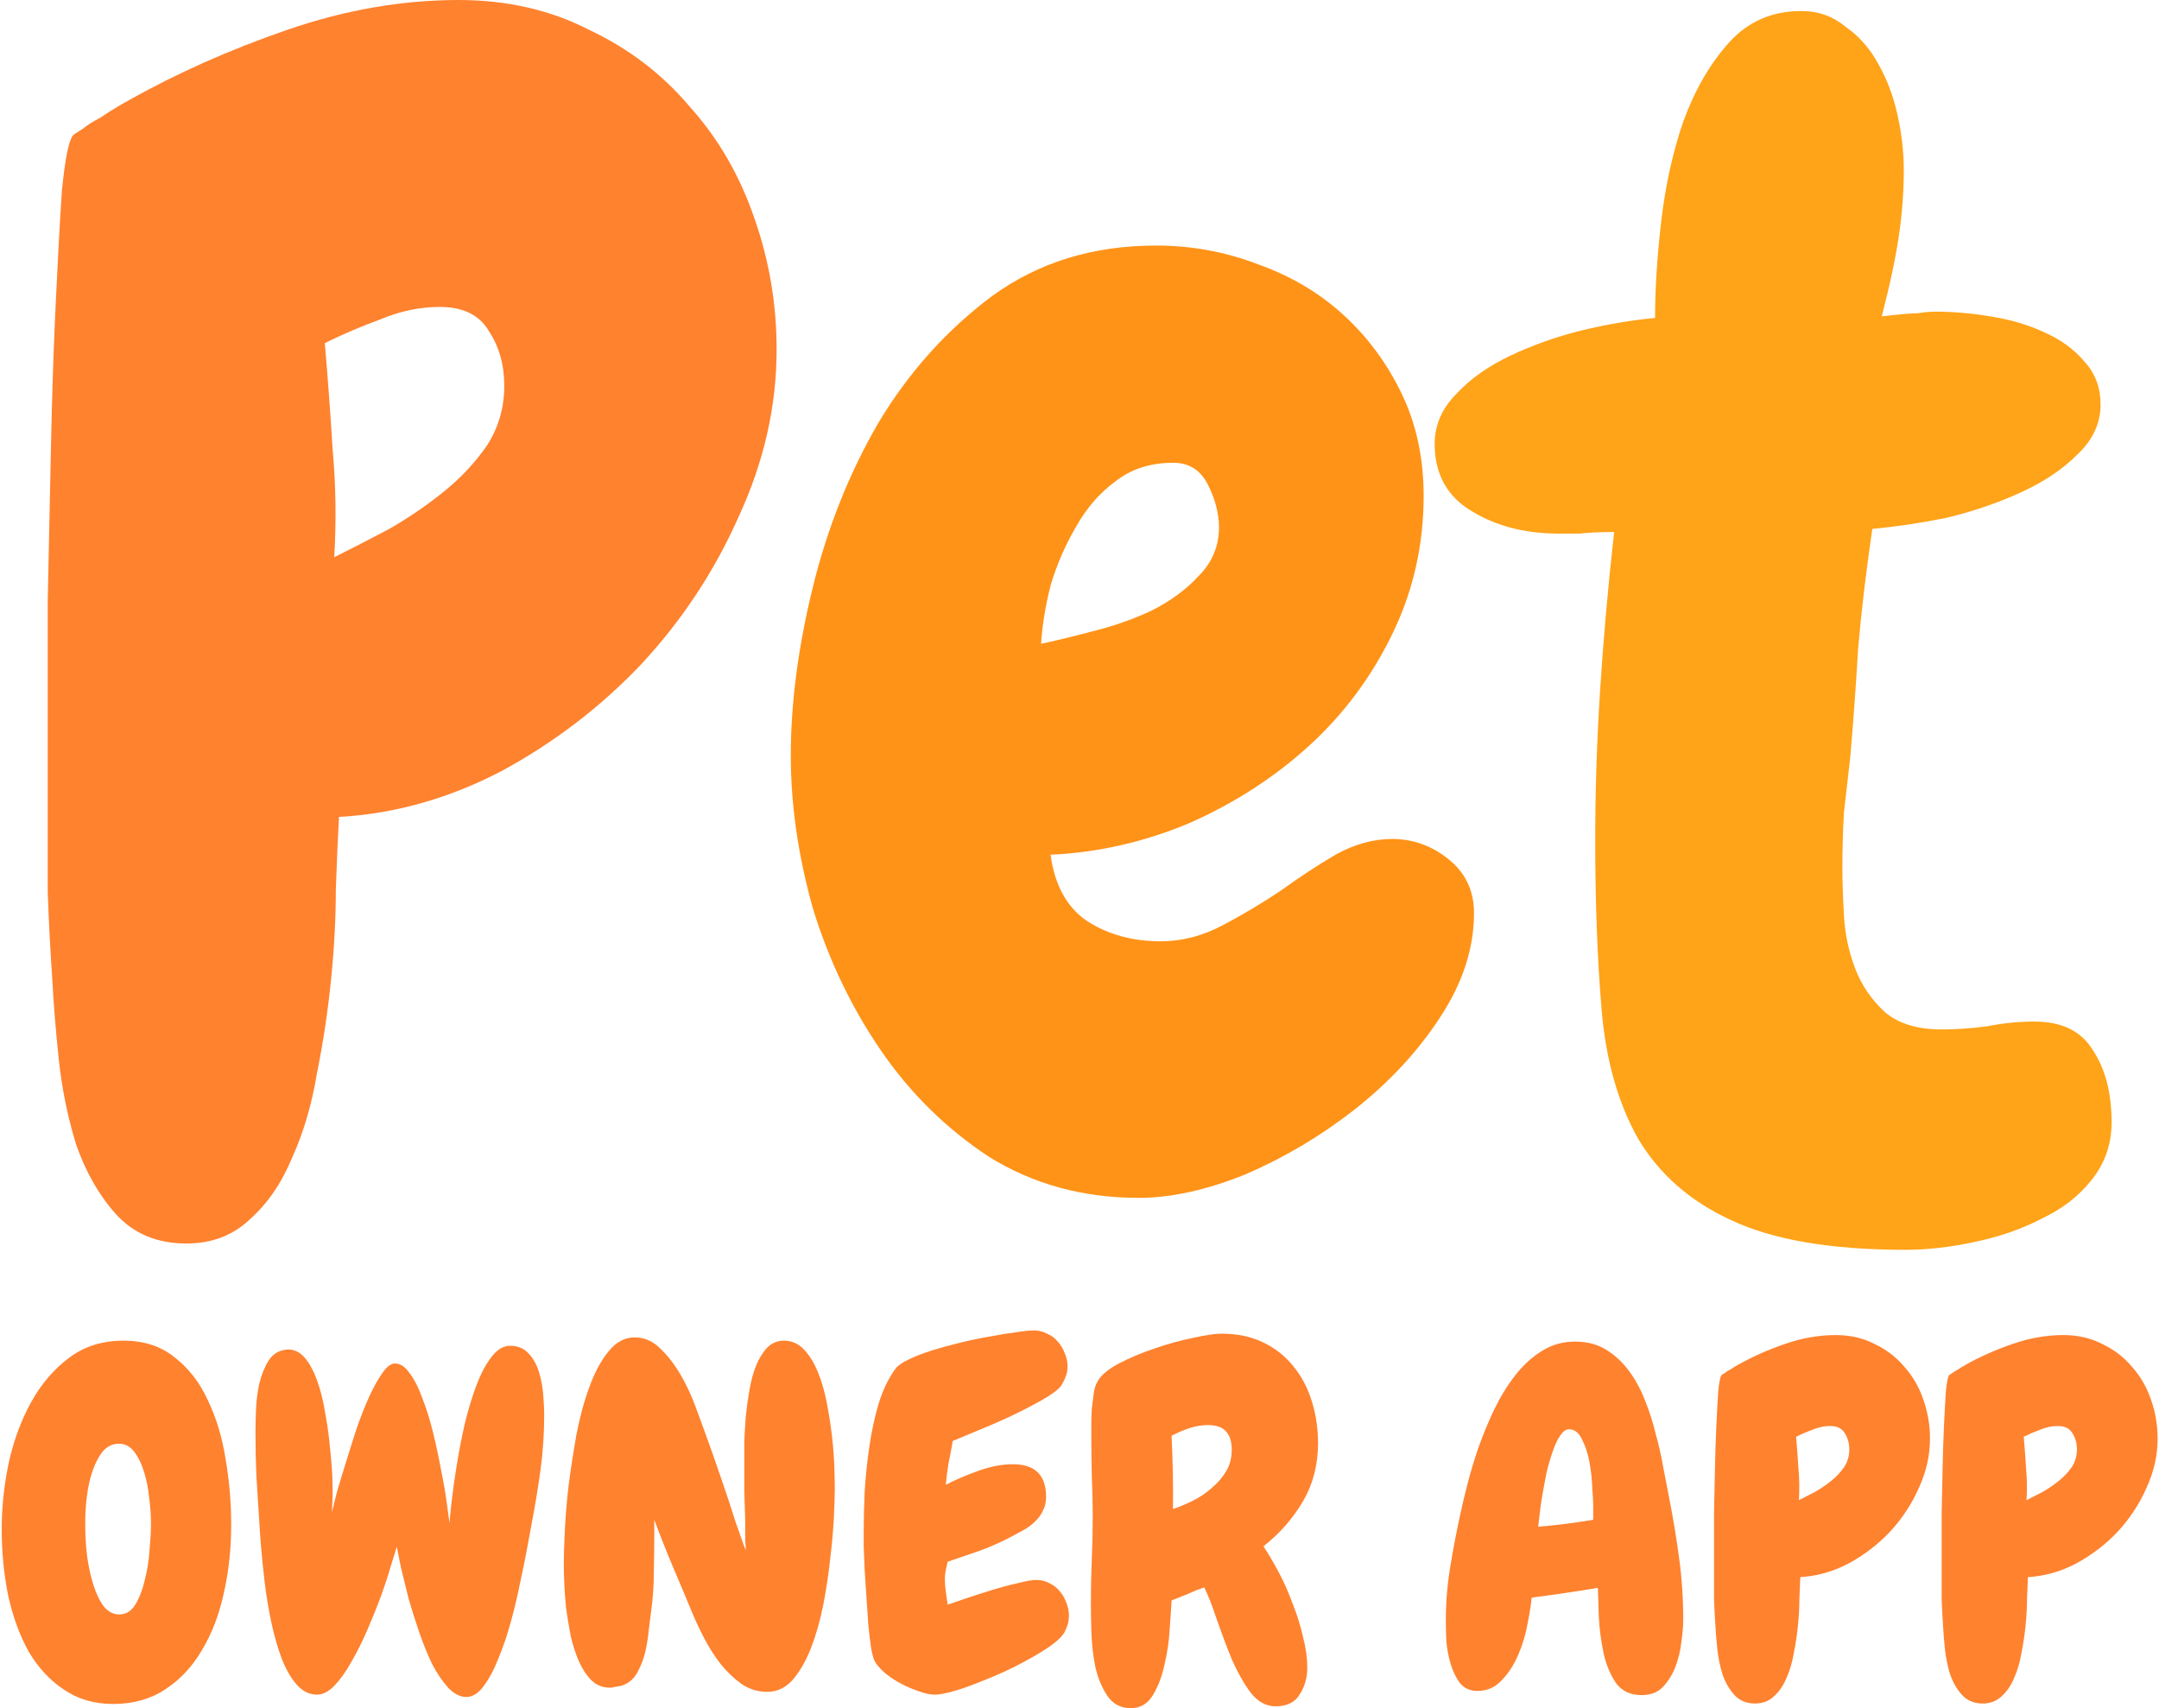
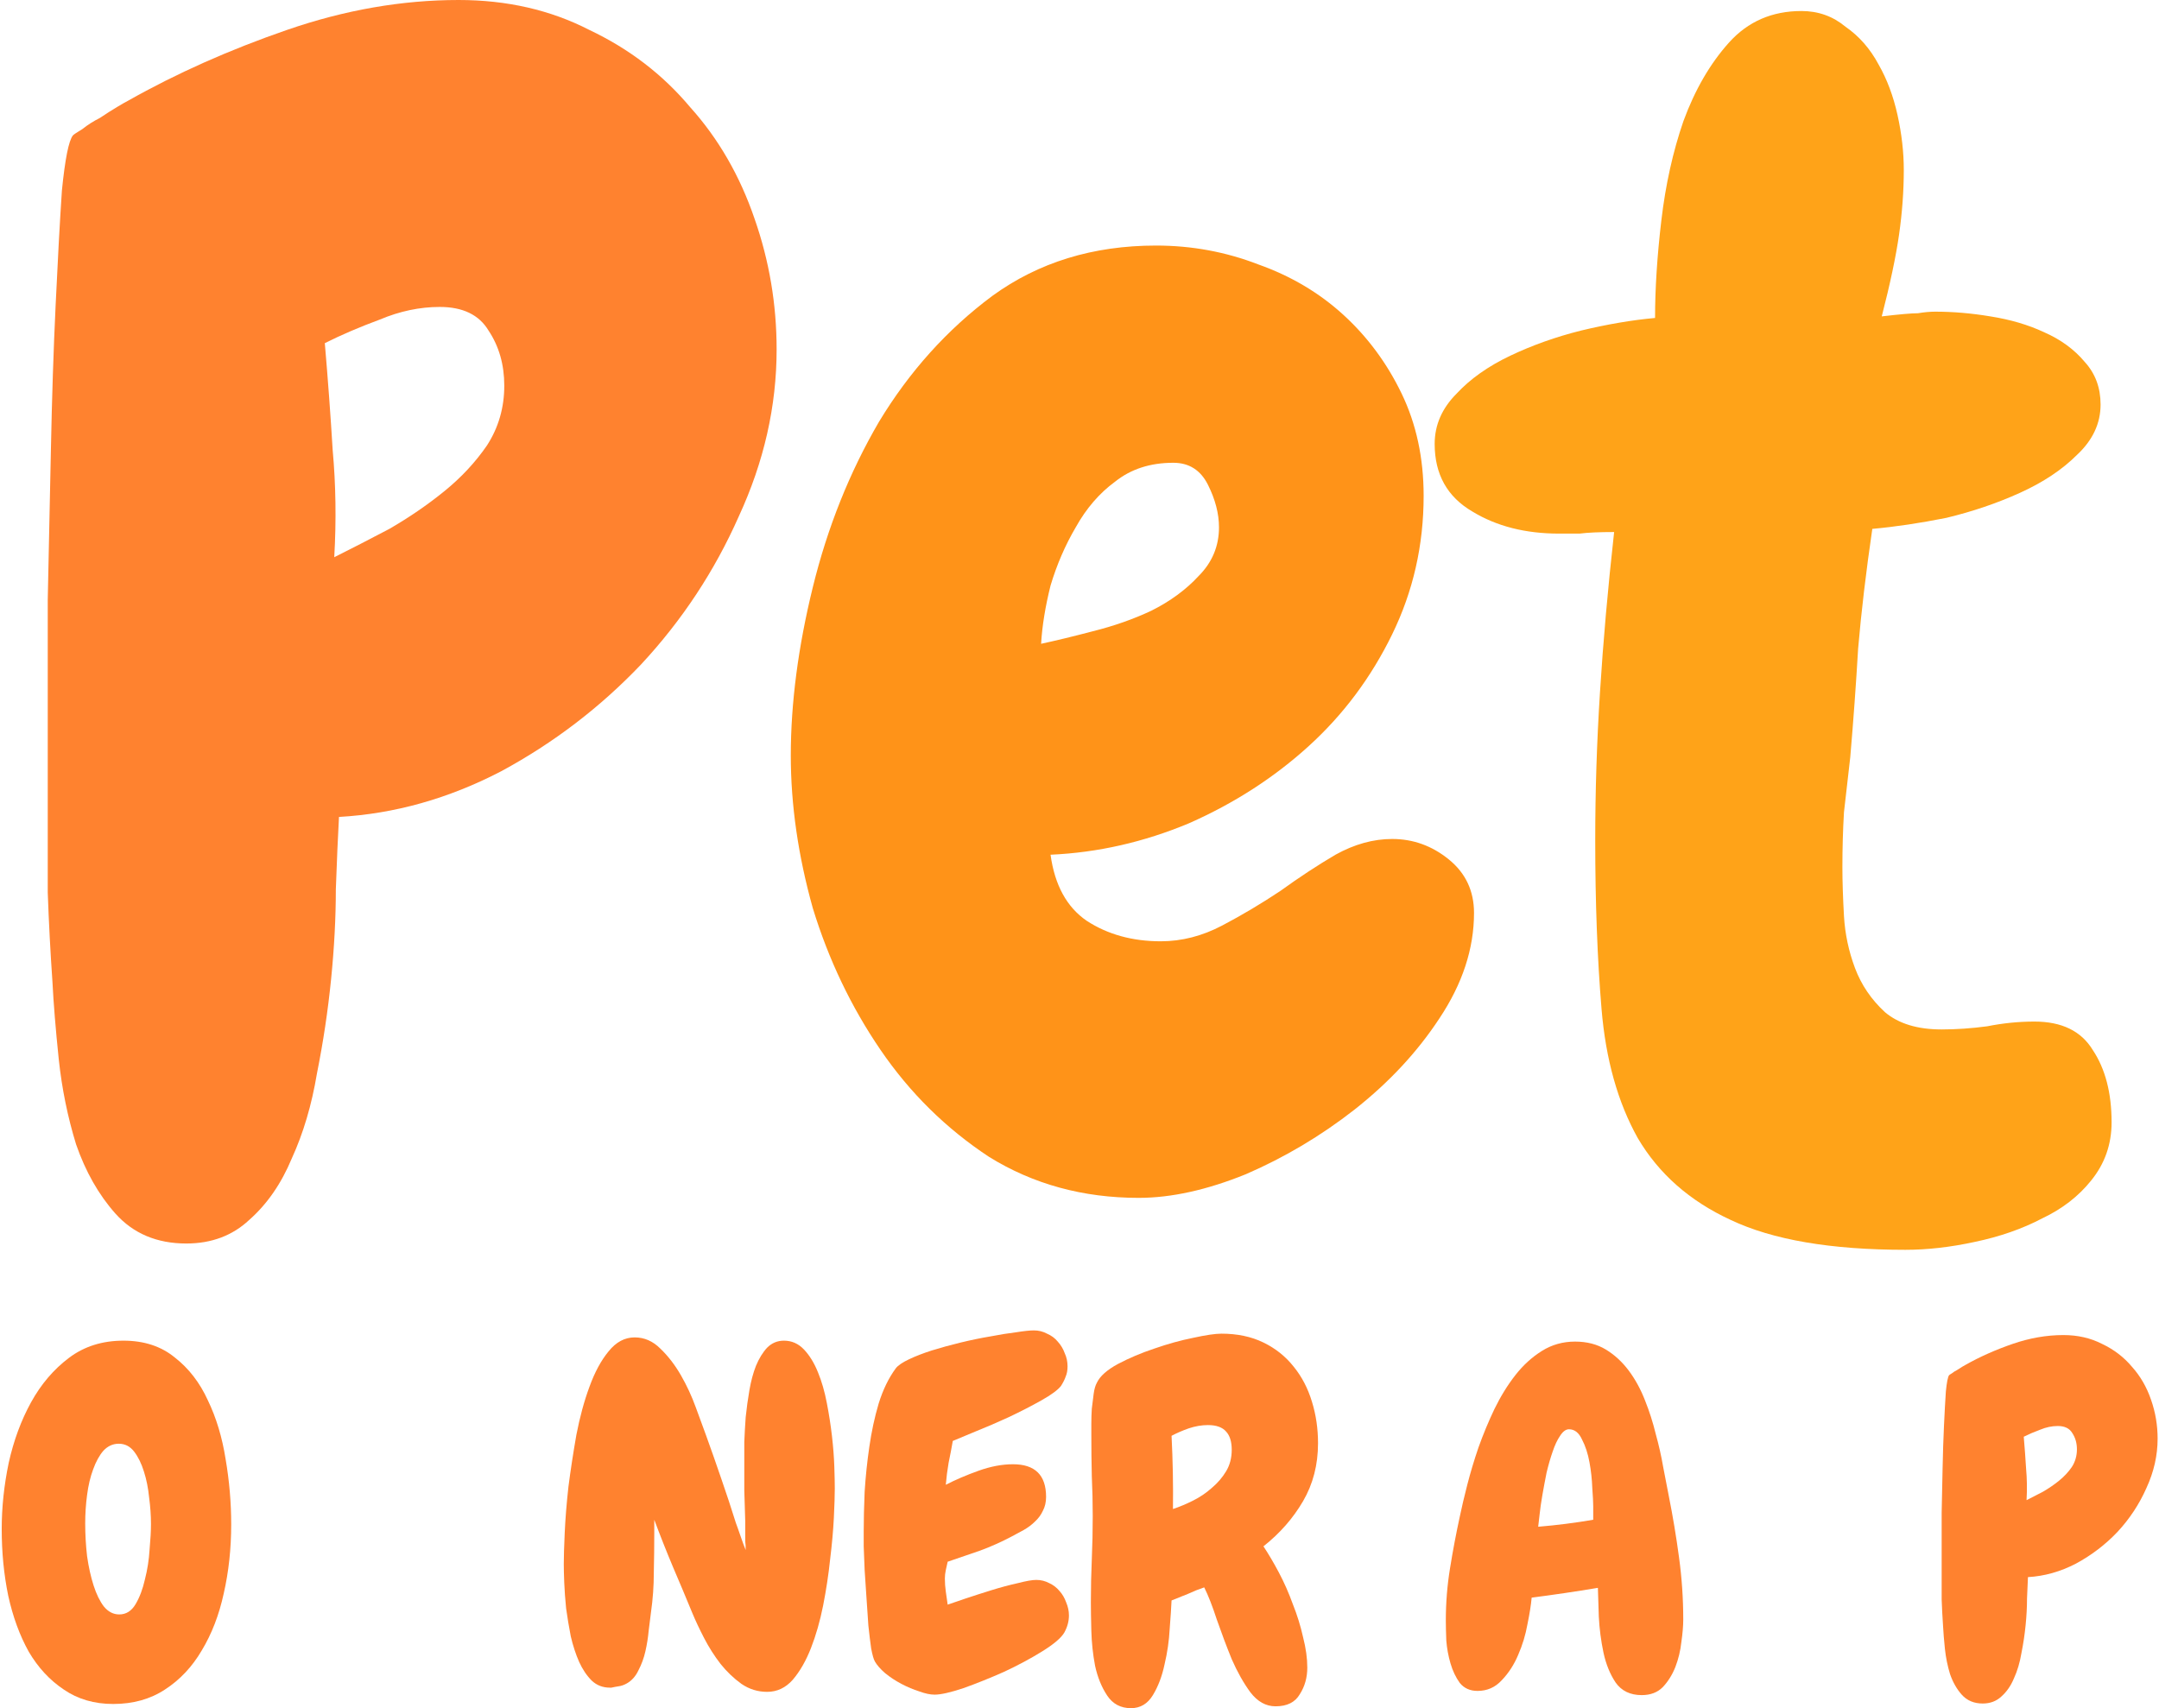
<svg xmlns="http://www.w3.org/2000/svg" width="1078" height="853" viewBox="0 0 1078 853" fill="none">
  <path d="M56.518 850.904C47.047 850.904 38.818 848.498 31.831 843.684C24.844 839.026 19.021 832.738 14.364 824.82C9.861 816.746 6.445 807.43 4.116 796.872C1.942 786.314 0.855 775.212 0.855 763.567C0.855 752.699 2.02 741.675 4.349 730.496C6.833 719.317 10.56 709.224 15.528 700.219C20.497 691.214 26.785 683.839 34.393 678.094C42.001 672.349 51.084 669.477 61.642 669.477C71.889 669.477 80.429 672.271 87.261 677.861C94.248 683.295 99.76 690.437 103.796 699.288C107.989 707.982 110.939 717.764 112.647 728.633C114.51 739.501 115.441 750.37 115.441 761.238C115.441 773.349 114.199 784.839 111.715 795.707C109.386 806.421 105.737 815.892 100.769 824.121C95.956 832.35 89.823 838.871 82.37 843.684C75.072 848.498 66.455 850.904 56.518 850.904ZM59.313 720.947C56.363 720.947 53.801 722.112 51.627 724.441C49.609 726.769 47.901 729.875 46.504 733.756C45.106 737.483 44.097 741.753 43.476 746.566C42.855 751.224 42.544 755.959 42.544 760.773C42.544 766.207 42.855 771.641 43.476 777.075C44.252 782.51 45.339 787.401 46.736 791.748C48.134 796.095 49.842 799.589 51.86 802.228C54.034 804.868 56.596 806.188 59.546 806.188C62.962 806.188 65.679 804.48 67.697 801.064C69.716 797.648 71.268 793.534 72.355 788.72C73.597 783.907 74.374 778.939 74.684 773.815C75.15 768.691 75.382 764.421 75.382 761.005C75.382 756.813 75.072 752.388 74.451 747.73C73.985 743.072 73.131 738.803 71.889 734.921C70.647 730.884 69.016 727.546 66.998 724.906C64.98 722.267 62.418 720.947 59.313 720.947Z" fill="#FF822F" />
-   <path d="M271.719 706.507C271.719 715.823 271.098 725.061 269.855 734.222C268.613 743.227 267.138 752.155 265.43 761.005C264.965 763.334 264.266 767.138 263.334 772.417C262.403 777.541 261.238 783.286 259.841 789.652C258.599 796.017 257.046 802.616 255.183 809.448C253.32 816.28 251.224 822.49 248.895 828.08C246.721 833.669 244.237 838.327 241.442 842.054C238.802 845.625 235.93 847.41 232.825 847.41C229.719 847.41 226.692 845.858 223.742 842.752C220.947 839.647 218.307 835.765 215.823 831.107C213.494 826.294 211.32 820.938 209.302 815.037C207.283 809.137 205.498 803.47 203.945 798.036C202.548 792.446 201.306 787.4 200.219 782.898C199.287 778.24 198.589 774.746 198.123 772.417C197.502 774.436 196.493 777.696 195.095 782.199C193.853 786.546 192.223 791.515 190.204 797.104C188.186 802.539 185.934 808.128 183.45 813.873C180.966 819.618 178.326 824.897 175.532 829.71C172.892 834.523 170.097 838.483 167.147 841.588C164.197 844.693 161.247 846.246 158.297 846.246C154.416 846.246 151 844.538 148.05 841.122C145.1 837.706 142.615 833.359 140.597 828.08C138.579 822.645 136.871 816.668 135.473 810.147C134.076 803.47 132.989 796.949 132.213 790.583C131.436 784.062 130.815 778.007 130.349 772.417C129.884 766.828 129.573 762.403 129.418 759.142C128.952 751.689 128.487 744.392 128.02 737.25C127.71 730.107 127.555 722.81 127.555 715.357C127.555 712.718 127.632 709.147 127.787 704.644C127.942 699.986 128.486 695.483 129.417 691.136C130.504 686.633 132.057 682.751 134.075 679.491C136.249 676.075 139.354 674.212 143.391 673.901C146.807 673.746 149.757 675.143 152.241 678.093C154.726 681.043 156.822 685.003 158.53 689.971C160.238 694.784 161.557 700.219 162.489 706.274C163.576 712.174 164.352 717.919 164.818 723.509C165.439 729.098 165.827 734.222 165.982 738.88C166.137 743.538 166.137 746.954 165.982 749.127L165.75 755.183C166.216 753.164 166.992 749.981 168.079 745.634C169.321 741.286 170.796 736.396 172.504 730.961C174.212 725.372 175.997 719.705 177.861 713.96C179.879 708.06 181.975 702.703 184.149 697.89C186.323 693.077 188.496 689.117 190.67 686.012C192.844 682.751 194.94 681.043 196.958 680.888C199.598 680.733 202.082 682.286 204.411 685.546C206.895 688.807 209.069 693.077 210.932 698.356C212.951 703.479 214.736 709.224 216.289 715.59C217.842 721.956 219.161 728.167 220.248 734.222C221.49 740.122 222.422 745.479 223.043 750.292C223.664 755.105 224.13 758.521 224.44 760.539C224.595 758.055 224.983 754.173 225.605 748.894C226.226 743.46 227.08 737.482 228.167 730.961C229.254 724.285 230.573 717.531 232.126 710.699C233.834 703.712 235.775 697.346 237.948 691.602C240.122 685.857 242.606 681.199 245.401 677.628C248.196 673.901 251.301 672.038 254.717 672.038C258.599 672.038 261.704 673.358 264.033 675.997C266.362 678.482 268.07 681.587 269.157 685.313C270.244 688.884 270.942 692.688 271.253 696.725C271.563 700.607 271.719 703.867 271.719 706.507Z" fill="#FF822F" />
  <path d="M416.813 743.305C416.813 746.721 416.658 751.612 416.348 757.978C416.037 764.188 415.416 771.098 414.484 778.706C413.708 786.158 412.544 793.844 410.991 801.763C409.438 809.526 407.42 816.59 404.936 822.956C402.451 829.322 399.424 834.601 395.852 838.793C392.281 842.83 388.012 844.849 383.043 844.849C378.385 844.849 374.115 843.529 370.234 840.889C366.352 838.095 362.859 834.756 359.753 830.875C356.648 826.838 353.931 822.568 351.602 818.065C349.273 813.563 347.332 809.448 345.779 805.722C342.519 797.803 339.258 790.04 335.998 782.432C332.737 774.669 329.632 766.828 326.682 758.909V765.43C326.682 772.107 326.604 778.783 326.449 785.46C326.449 791.981 325.984 798.502 325.052 805.023C324.741 807.663 324.353 810.768 323.887 814.339C323.577 817.755 323.033 821.171 322.257 824.587C321.481 828.002 320.316 831.185 318.764 834.135C317.366 837.085 315.425 839.259 312.941 840.657C311.544 841.433 310.224 841.899 308.982 842.054C307.895 842.209 306.653 842.442 305.256 842.753H304.557C300.986 842.753 297.958 841.588 295.474 839.259C292.99 836.775 290.894 833.67 289.186 829.943C287.477 826.062 286.08 821.792 284.993 817.134C284.061 812.321 283.285 807.663 282.664 803.16C282.198 798.502 281.888 794.232 281.732 790.351C281.577 786.469 281.5 783.364 281.5 781.035C281.5 777.464 281.655 772.262 281.966 765.43C282.276 758.444 282.897 750.758 283.829 742.374C284.916 733.989 286.236 725.372 287.788 716.522C289.496 707.672 291.67 699.676 294.309 692.533C296.949 685.236 300.132 679.336 303.858 674.833C307.585 670.175 311.932 667.846 316.901 667.846C321.714 667.846 325.984 669.709 329.71 673.436C333.592 677.162 337.007 681.587 339.957 686.711C342.907 691.835 345.392 697.191 347.41 702.781C349.429 708.37 351.137 713.028 352.534 716.755C355.173 724.052 357.735 731.35 360.22 738.647C362.704 745.789 365.11 753.087 367.439 760.54C367.594 760.85 367.905 761.704 368.371 763.101C368.837 764.499 369.38 766.052 370.001 767.759C370.622 769.623 371.399 771.719 372.33 774.048C372.33 772.029 372.253 770.632 372.098 769.856C372.098 768.924 372.098 768.148 372.098 767.527C372.098 766.75 372.098 765.819 372.098 764.732C372.098 763.645 372.098 761.937 372.098 759.608C371.943 754.484 371.787 749.361 371.632 744.237C371.632 739.113 371.632 734.067 371.632 729.098C371.632 726.925 371.632 723.897 371.632 720.015C371.787 716.134 372.02 712.019 372.33 707.672C372.796 703.169 373.417 698.666 374.193 694.164C374.97 689.661 376.057 685.624 377.454 682.053C379.007 678.327 380.87 675.299 383.044 672.97C385.373 670.641 388.167 669.476 391.428 669.476C395.31 669.476 398.648 670.951 401.442 673.902C404.237 676.852 406.566 680.656 408.429 685.314C410.293 689.816 411.768 694.94 412.854 700.685C413.941 706.274 414.795 711.786 415.416 717.221C416.037 722.655 416.426 727.701 416.581 732.359C416.736 737.017 416.813 740.666 416.813 743.305Z" fill="#FF822F" />
  <path d="M533.729 806.653C533.729 809.603 532.953 812.476 531.4 815.27C529.847 817.91 526.199 821.015 520.454 824.586C514.709 828.157 508.343 831.573 501.356 834.834C494.369 837.939 487.615 840.656 481.094 842.985C474.573 845.159 469.76 846.246 466.654 846.246C464.481 846.246 461.919 845.702 458.969 844.616C456.019 843.684 453.069 842.442 450.119 840.889C447.169 839.337 444.451 837.551 441.967 835.533C439.638 833.514 437.93 831.573 436.843 829.71C436.222 828.623 435.601 826.45 434.98 823.189C434.515 819.928 434.049 816.124 433.583 811.777C433.272 807.43 432.962 802.849 432.651 798.036C432.341 793.068 432.03 788.41 431.72 784.062C431.565 779.559 431.409 775.6 431.254 772.184C431.254 768.768 431.254 766.284 431.254 764.732C431.254 758.987 431.409 752.388 431.72 744.935C432.185 737.483 432.962 730.03 434.049 722.577C435.136 714.969 436.688 707.749 438.707 700.918C440.88 693.931 443.753 688.031 447.324 683.217C448.411 681.82 450.584 680.345 453.845 678.792C457.106 677.24 460.91 675.765 465.257 674.367C469.76 672.97 474.573 671.65 479.697 670.408C484.82 669.166 489.711 668.157 494.369 667.38C499.183 666.449 503.53 665.75 507.412 665.284C511.293 664.663 514.243 664.353 516.262 664.353C518.591 664.353 520.764 664.896 522.783 665.983C524.957 666.914 526.742 668.234 528.139 669.942C529.692 671.65 530.857 673.591 531.633 675.765C532.565 677.783 533.03 679.957 533.03 682.286C533.03 684.304 532.72 686.012 532.099 687.409C531.633 688.807 530.857 690.359 529.77 692.067C528.217 694.086 524.957 696.492 519.988 699.287C515.02 702.082 509.585 704.877 503.685 707.672C497.94 710.311 492.351 712.718 486.917 714.891C481.638 717.065 477.911 718.618 475.737 719.549C475.116 723.12 474.418 726.769 473.641 730.496C473.02 734.067 472.554 737.715 472.244 741.442C477.057 738.958 482.491 736.629 488.547 734.455C494.602 732.281 500.347 731.194 505.781 731.194C516.805 731.194 522.317 736.629 522.317 747.497C522.317 750.137 521.774 752.466 520.687 754.484C519.755 756.503 518.435 758.288 516.727 759.841C515.175 761.393 513.312 762.791 511.138 764.033C509.119 765.12 507.101 766.207 505.083 767.293C500.114 769.933 494.913 772.262 489.478 774.28C484.044 776.144 478.61 778.007 473.176 779.87C472.865 781.112 472.554 782.509 472.244 784.062C471.933 785.46 471.778 786.857 471.778 788.254C471.778 790.428 471.933 792.602 472.244 794.775C472.554 796.949 472.865 799.123 473.176 801.297C475.039 800.676 477.989 799.666 482.026 798.269C486.218 796.872 490.565 795.474 495.068 794.077C499.571 792.679 503.918 791.515 508.11 790.583C512.302 789.496 515.408 788.953 517.426 788.953C519.755 788.953 521.929 789.496 523.947 790.583C525.966 791.515 527.674 792.835 529.071 794.543C530.468 796.095 531.555 797.958 532.332 800.132C533.263 802.306 533.729 804.48 533.729 806.653Z" fill="#FF822F" />
  <path d="M658.097 720.714C658.097 731.427 655.612 741.054 650.644 749.593C645.675 758.133 639.077 765.663 630.848 772.184C633.332 775.911 635.894 780.258 638.533 785.227C641.173 790.195 643.502 795.474 645.52 801.064C647.694 806.498 649.402 812.01 650.644 817.6C652.041 823.034 652.74 828.08 652.74 832.738C652.74 837.706 651.498 842.131 649.014 846.013C646.685 850.05 642.648 852.068 636.903 852.068C632.09 852.068 627.898 849.739 624.326 845.082C620.911 840.424 617.805 834.912 615.011 828.546C612.371 822.025 609.887 815.426 607.558 808.749C605.384 802.073 603.288 796.716 601.27 792.679C598.475 793.611 595.758 794.698 593.118 795.94C590.479 797.027 587.761 798.114 584.967 799.201C584.812 802.616 584.501 807.352 584.035 813.407C583.725 819.307 582.871 825.208 581.473 831.108C580.231 837.008 578.29 842.131 575.651 846.479C573.011 850.826 569.363 853 564.705 853C559.581 853 555.622 850.904 552.827 846.712C550.032 842.52 548.014 837.551 546.771 831.806C545.685 826.062 545.063 820.239 544.908 814.339C544.753 808.284 544.676 803.548 544.676 800.132C544.676 792.835 544.831 785.693 545.142 778.706C545.452 771.563 545.607 764.344 545.607 757.046C545.607 750.37 545.452 743.693 545.142 737.017C544.987 730.34 544.909 723.586 544.909 716.755C544.909 715.202 544.909 713.261 544.909 710.932C544.909 708.448 544.987 705.964 545.142 703.479C545.452 700.84 545.763 698.356 546.073 696.027C546.384 693.698 546.927 691.835 547.703 690.437C549.256 687.177 552.75 684.071 558.184 681.121C563.773 678.171 569.829 675.609 576.35 673.436C583.026 671.107 589.469 669.321 595.68 668.079C602.046 666.682 606.781 665.983 609.887 665.983C617.805 665.983 624.792 667.458 630.848 670.408C636.903 673.358 641.949 677.395 645.986 682.519C650.023 687.487 653.051 693.31 655.069 699.986C657.087 706.507 658.097 713.416 658.097 720.714ZM615.011 723.975C615.011 719.938 614.079 716.91 612.216 714.892C610.353 712.718 607.325 711.631 603.133 711.631C600.027 711.631 596.844 712.174 593.584 713.261C590.479 714.348 587.606 715.59 584.967 716.988C585.588 729.254 585.82 741.442 585.665 753.553C588.925 752.466 592.264 751.068 595.68 749.36C599.095 747.652 602.201 745.556 604.995 743.072C607.946 740.588 610.352 737.793 612.215 734.688C614.078 731.583 615.011 728.011 615.011 723.975Z" fill="#FF822F" />
  <path d="M840.455 808.749C840.455 811.854 840.144 815.581 839.523 819.928C839.058 824.276 838.048 828.468 836.496 832.505C834.943 836.386 832.847 839.725 830.207 842.519C827.568 845.159 824.074 846.479 819.727 846.479C813.982 846.479 809.635 844.383 806.685 840.19C803.89 835.998 801.871 831.03 800.629 825.285C799.387 819.385 798.611 813.407 798.3 807.352C798.145 801.296 797.99 796.483 797.834 792.912C786.655 794.775 775.632 796.406 764.763 797.803C764.452 801.374 763.754 805.799 762.667 811.078C761.735 816.357 760.183 821.481 758.009 826.449C755.99 831.263 753.273 835.455 749.857 839.026C746.597 842.597 742.56 844.383 737.747 844.383C734.02 844.383 731.07 843.063 728.897 840.423C726.878 837.628 725.326 834.368 724.239 830.642C723.152 826.915 722.453 823.111 722.143 819.23C721.988 815.193 721.91 811.854 721.91 809.215C721.91 800.365 722.609 791.67 724.006 783.13C725.404 774.435 727.034 765.818 728.897 757.279C729.829 752.776 731.071 747.497 732.623 741.442C734.176 735.386 736.039 729.176 738.213 722.81C740.542 716.289 743.182 709.923 746.132 703.712C749.237 697.346 752.73 691.679 756.612 686.711C760.493 681.742 764.918 677.705 769.887 674.6C774.855 671.495 780.367 669.942 786.422 669.942C792.323 669.942 797.446 671.262 801.794 673.901C806.141 676.541 809.945 680.034 813.206 684.382C816.466 688.729 819.183 693.697 821.357 699.287C823.531 704.721 825.316 710.311 826.714 716.056C828.266 721.645 829.509 727.157 830.44 732.591C831.527 738.026 832.459 742.839 833.235 747.031C835.253 757.123 836.961 767.371 838.359 777.774C839.756 788.021 840.455 798.346 840.455 808.749ZM795.505 752.155C795.505 750.292 795.35 747.264 795.04 743.072C794.885 738.724 794.419 734.455 793.642 730.262C792.866 725.915 791.624 722.111 789.916 718.85C788.363 715.435 786.19 713.727 783.395 713.727C781.842 713.727 780.367 714.814 778.97 716.987C777.572 719.006 776.33 721.645 775.243 724.906C774.156 728.011 773.147 731.505 772.216 735.386C771.439 739.268 770.741 742.994 770.12 746.565C769.499 750.136 769.033 753.397 768.722 756.347C768.412 759.142 768.179 761.16 768.024 762.402C777.34 761.626 786.5 760.462 795.505 758.909V752.155Z" fill="#FF822F" />
-   <path d="M963.655 718.385C963.655 726.769 961.792 734.998 958.066 743.072C954.494 751.146 949.681 758.443 943.626 764.965C937.571 771.33 930.661 776.61 922.898 780.802C915.135 784.839 907.139 787.09 898.909 787.556C898.754 790.351 898.599 793.922 898.444 798.269C898.444 802.461 898.211 806.886 897.745 811.544C897.28 816.202 896.581 820.86 895.649 825.518C894.873 830.176 893.631 834.368 891.923 838.095C890.37 841.821 888.274 844.849 885.635 847.178C883.15 849.507 880.045 850.671 876.319 850.671C871.971 850.671 868.478 849.196 865.838 846.246C863.354 843.451 861.413 840.035 860.016 835.999C858.774 831.962 857.92 827.769 857.454 823.422C856.989 818.919 856.678 815.115 856.522 812.01C856.212 807.507 855.979 803.082 855.824 798.735C855.824 794.387 855.824 789.962 855.824 785.46C855.824 783.441 855.824 779.715 855.824 774.281C855.824 768.691 855.824 762.403 855.824 755.416C855.979 748.274 856.135 740.898 856.29 733.29C856.445 725.527 856.678 718.385 856.988 711.864C857.299 705.187 857.609 699.52 857.92 694.862C858.385 690.204 858.929 687.487 859.55 686.711C859.705 686.556 860.171 686.245 860.948 685.779C861.724 685.158 862.578 684.615 863.509 684.149C864.441 683.528 865.295 682.985 866.071 682.519C866.848 682.053 867.391 681.742 867.702 681.587C874.844 677.55 882.685 674.057 891.224 671.107C899.764 668.157 908.226 666.682 916.61 666.682C923.752 666.682 930.196 668.157 935.941 671.107C941.841 673.901 946.809 677.705 950.846 682.519C955.038 687.177 958.221 692.689 960.395 699.054C962.569 705.265 963.655 711.709 963.655 718.385ZM923.364 723.742C923.364 720.636 922.587 717.919 921.035 715.59C919.637 713.261 917.231 712.097 913.815 712.097C910.865 712.097 907.915 712.718 904.965 713.96C902.015 715.047 899.298 716.211 896.813 717.453C897.279 722.888 897.667 728.167 897.978 733.29C898.443 738.414 898.521 743.693 898.21 749.128C900.695 747.885 903.412 746.488 906.362 744.935C909.312 743.227 912.029 741.364 914.513 739.346C916.997 737.327 919.093 735.076 920.801 732.592C922.509 729.952 923.364 727.002 923.364 723.742Z" fill="#FF822F" />
  <path d="M1077.31 718.385C1077.31 726.769 1075.45 734.998 1071.72 743.072C1068.15 751.146 1063.34 758.443 1057.28 764.965C1051.23 771.33 1044.32 776.61 1036.55 780.802C1028.79 784.839 1020.79 787.09 1012.57 787.556C1012.41 790.351 1012.26 793.922 1012.1 798.269C1012.1 802.461 1011.87 806.886 1011.4 811.544C1010.94 816.202 1010.24 820.86 1009.31 825.518C1008.53 830.176 1007.29 834.368 1005.58 838.095C1004.03 841.821 1001.93 844.849 999.291 847.178C996.807 849.507 993.701 850.671 989.975 850.671C985.628 850.671 982.134 849.196 979.495 846.246C977.01 843.451 975.07 840.035 973.672 835.999C972.43 831.962 971.576 827.769 971.11 823.422C970.645 818.919 970.334 815.115 970.179 812.01C969.868 807.507 969.635 803.082 969.48 798.735C969.48 794.387 969.48 789.962 969.48 785.46C969.48 783.441 969.48 779.715 969.48 774.281C969.48 768.691 969.48 762.403 969.48 755.416C969.635 748.274 969.791 740.898 969.946 733.29C970.101 725.527 970.334 718.385 970.645 711.864C970.955 705.187 971.266 699.52 971.576 694.862C972.042 690.204 972.585 687.487 973.206 686.711C973.361 686.556 973.827 686.245 974.604 685.779C975.38 685.158 976.234 684.615 977.166 684.149C978.097 683.528 978.951 682.985 979.728 682.519C980.504 682.053 981.047 681.742 981.358 681.587C988.5 677.55 996.341 674.057 1004.88 671.107C1013.42 668.157 1021.88 666.682 1030.27 666.682C1037.41 666.682 1043.85 668.157 1049.6 671.107C1055.5 673.901 1060.47 677.705 1064.5 682.519C1068.69 687.177 1071.88 692.689 1074.05 699.054C1076.22 705.265 1077.31 711.709 1077.31 718.385ZM1037.02 723.742C1037.02 720.636 1036.24 717.919 1034.69 715.59C1033.29 713.261 1030.89 712.097 1027.47 712.097C1024.52 712.097 1021.57 712.718 1018.62 713.96C1015.67 715.047 1012.95 716.211 1010.47 717.453C1010.94 722.888 1011.32 728.167 1011.63 733.29C1012.1 738.414 1012.18 743.693 1011.87 749.128C1014.35 747.885 1017.07 746.488 1020.02 744.935C1022.97 743.227 1025.69 741.364 1028.17 739.346C1030.65 737.327 1032.75 735.076 1034.46 732.592C1036.17 729.952 1037.02 727.002 1037.02 723.742Z" fill="#FF822F" />
  <path d="M387.772 174.499C387.772 202.796 381.484 230.569 368.907 257.818C356.855 285.067 340.61 309.696 320.174 331.705C299.737 353.19 276.418 371.007 250.217 385.155C224.016 398.78 197.029 406.378 169.256 407.95C168.732 417.382 168.208 429.435 167.684 444.107C167.684 458.256 166.897 473.191 165.325 488.911C163.753 504.632 161.395 520.352 158.251 536.073C155.631 551.794 151.439 565.942 145.675 578.519C140.434 591.095 133.36 601.314 124.452 609.174C116.067 617.034 105.587 620.964 93.011 620.964C78.338 620.964 66.547 615.986 57.639 606.03C49.255 596.597 42.705 585.069 37.988 571.444C33.796 557.82 30.914 543.671 29.342 528.999C27.77 513.802 26.722 500.964 26.198 490.483C25.15 475.287 24.364 460.352 23.84 445.68C23.84 431.007 23.84 416.072 23.84 400.876C23.84 394.063 23.84 381.487 23.84 363.146C23.84 344.282 23.84 323.059 23.84 299.478C24.364 275.373 24.888 250.482 25.412 224.805C25.936 198.604 26.722 174.499 27.77 152.49C28.818 129.957 29.866 110.83 30.914 95.11C32.486 79.389 34.32 70.219 36.416 67.599C36.94 67.075 38.512 66.027 41.133 64.454C43.753 62.358 46.635 60.524 49.779 58.952C52.923 56.856 55.805 55.022 58.425 53.45C61.045 51.878 62.879 50.83 63.927 50.306C88.032 36.681 114.495 24.891 143.317 14.935C172.138 4.978 200.697 0 228.994 0C253.099 0 274.846 4.978 294.234 14.935C314.147 24.367 330.916 37.206 344.54 53.45C358.689 69.171 369.431 87.773 376.768 109.258C384.104 130.219 387.772 151.966 387.772 174.499ZM251.789 192.578C251.789 182.097 249.169 172.927 243.929 165.066C239.212 157.206 231.09 153.276 219.562 153.276C209.605 153.276 199.649 155.372 189.692 159.564C179.736 163.232 170.566 167.163 162.181 171.355C163.753 189.695 165.063 207.512 166.111 224.805C167.684 242.098 167.945 259.914 166.897 278.255C175.281 274.063 184.452 269.347 194.408 264.106C204.365 258.342 213.535 252.054 221.919 245.242C230.304 238.429 237.378 230.831 243.142 222.447C248.906 213.538 251.789 203.582 251.789 192.578Z" fill="#FF822F" />
  <path d="M735.985 455.898C735.985 473.714 730.221 491.269 718.692 508.562C707.688 525.33 693.539 540.527 676.247 554.152C659.478 567.252 641.399 577.995 622.011 586.379C602.622 594.239 584.805 598.169 568.561 598.169C540.787 598.169 515.896 591.357 493.888 577.733C472.403 563.584 454.324 545.767 439.651 524.282C424.979 502.798 413.712 479.217 405.852 453.54C398.516 427.339 394.848 401.924 394.848 377.295C394.848 351.094 398.516 323.058 405.852 293.189C413.188 263.32 424.193 235.809 438.865 210.656C454.062 185.503 472.927 164.542 495.46 147.774C518.517 131.005 545.766 122.621 577.207 122.621C595.024 122.621 612.054 125.765 628.299 132.053C644.544 137.817 658.692 146.202 670.745 157.206C682.797 168.21 692.491 181.311 699.828 196.508C707.164 211.704 710.832 228.735 710.832 247.6C710.832 272.228 705.592 295.285 695.111 316.77C684.631 338.255 670.745 356.858 653.452 372.578C636.159 388.299 616.246 401.138 593.713 411.094C571.181 420.526 548.124 425.767 524.543 426.815C526.639 442.011 532.665 453.016 542.621 459.828C553.102 466.64 565.416 470.046 579.565 470.046C590.045 470.046 600.264 467.426 610.22 462.186C620.176 456.946 629.871 451.182 639.303 444.893C648.736 438.081 657.906 432.055 666.814 426.815C676.247 421.574 685.679 418.954 695.111 418.954C705.592 418.954 715.024 422.36 723.409 429.173C731.793 435.985 735.985 444.893 735.985 455.898ZM608.648 263.32C608.648 256.508 606.814 249.434 603.146 242.097C599.478 234.761 593.714 231.093 585.853 231.093C574.325 231.093 564.63 234.237 556.77 240.525C548.91 246.289 542.36 253.888 537.119 263.32C531.879 272.228 527.687 281.923 524.543 292.403C521.923 302.884 520.351 312.578 519.827 321.486C527.163 319.914 535.809 317.818 545.766 315.198C556.246 312.578 565.94 309.172 574.849 304.98C584.281 300.264 592.141 294.499 598.43 287.687C605.242 280.875 608.648 272.753 608.648 263.32Z" fill="#FF9318" />
  <path d="M951.359 624.109C914.154 624.109 885.071 619.131 864.11 609.174C843.673 599.742 828.214 586.117 817.734 568.301C807.778 550.484 801.751 528.999 799.655 503.846C797.559 478.693 796.511 450.658 796.511 419.741C796.511 395.112 797.297 370.483 798.869 345.854C800.441 320.701 802.799 293.976 805.943 265.679C798.607 265.679 792.843 265.941 788.651 266.465C784.459 266.465 781.052 266.465 778.432 266.465C761.664 266.465 747.253 262.797 735.201 255.46C722.624 248.124 716.336 236.858 716.336 221.661C716.336 212.229 720.004 203.844 727.34 196.508C734.153 189.172 743.061 182.883 754.065 177.643C765.07 172.403 776.86 168.211 789.437 165.067C802.537 161.923 814.852 159.827 826.38 158.778C826.38 144.106 827.428 127.861 829.524 110.045C831.62 92.228 835.289 75.721 840.529 60.525C846.293 44.804 853.891 31.703 863.324 21.223C872.756 10.743 884.809 5.502 899.481 5.502C907.865 5.502 915.202 8.123 921.49 13.363C928.302 18.079 933.804 24.367 937.997 32.227C942.189 39.564 945.333 47.948 947.429 57.38C949.525 66.813 950.573 75.983 950.573 84.892C950.573 95.372 949.787 106.114 948.215 117.119C946.643 128.123 943.761 141.748 939.569 157.992C948.477 156.944 954.503 156.42 957.647 156.42C960.792 155.896 963.674 155.634 966.294 155.634C975.202 155.634 984.372 156.42 993.805 157.992C1003.76 159.565 1012.67 162.185 1020.53 165.853C1028.91 169.521 1035.73 174.499 1040.97 180.787C1046.21 186.552 1048.83 193.626 1048.83 202.01C1048.83 211.443 1044.9 219.827 1037.04 227.163C1029.7 234.499 1020.27 240.788 1008.74 246.028C997.211 251.268 984.896 255.46 971.796 258.604C958.695 261.225 946.381 263.059 934.853 264.107C931.708 285.592 929.35 305.504 927.778 323.845C926.73 341.662 925.42 359.74 923.848 378.081C922.8 386.989 921.752 396.16 920.704 405.592C920.18 414.501 919.918 423.671 919.918 433.103C919.918 439.916 920.18 448.038 920.704 457.47C921.228 466.379 923.062 475.025 926.206 483.409C929.35 491.794 934.329 499.13 941.141 505.418C947.953 511.182 957.385 514.065 969.438 514.065C976.774 514.065 984.372 513.54 992.233 512.492C1000.09 510.92 1007.95 510.134 1015.81 510.134C1029.44 510.134 1039.13 514.851 1044.9 524.283C1051.19 533.715 1054.33 545.768 1054.33 560.44C1054.33 571.445 1050.92 581.139 1044.11 589.523C1037.82 597.384 1029.7 603.672 1019.74 608.388C1009.79 613.628 998.521 617.559 985.945 620.179C973.892 622.799 962.364 624.109 951.359 624.109Z" fill="#FFA318" />
</svg>